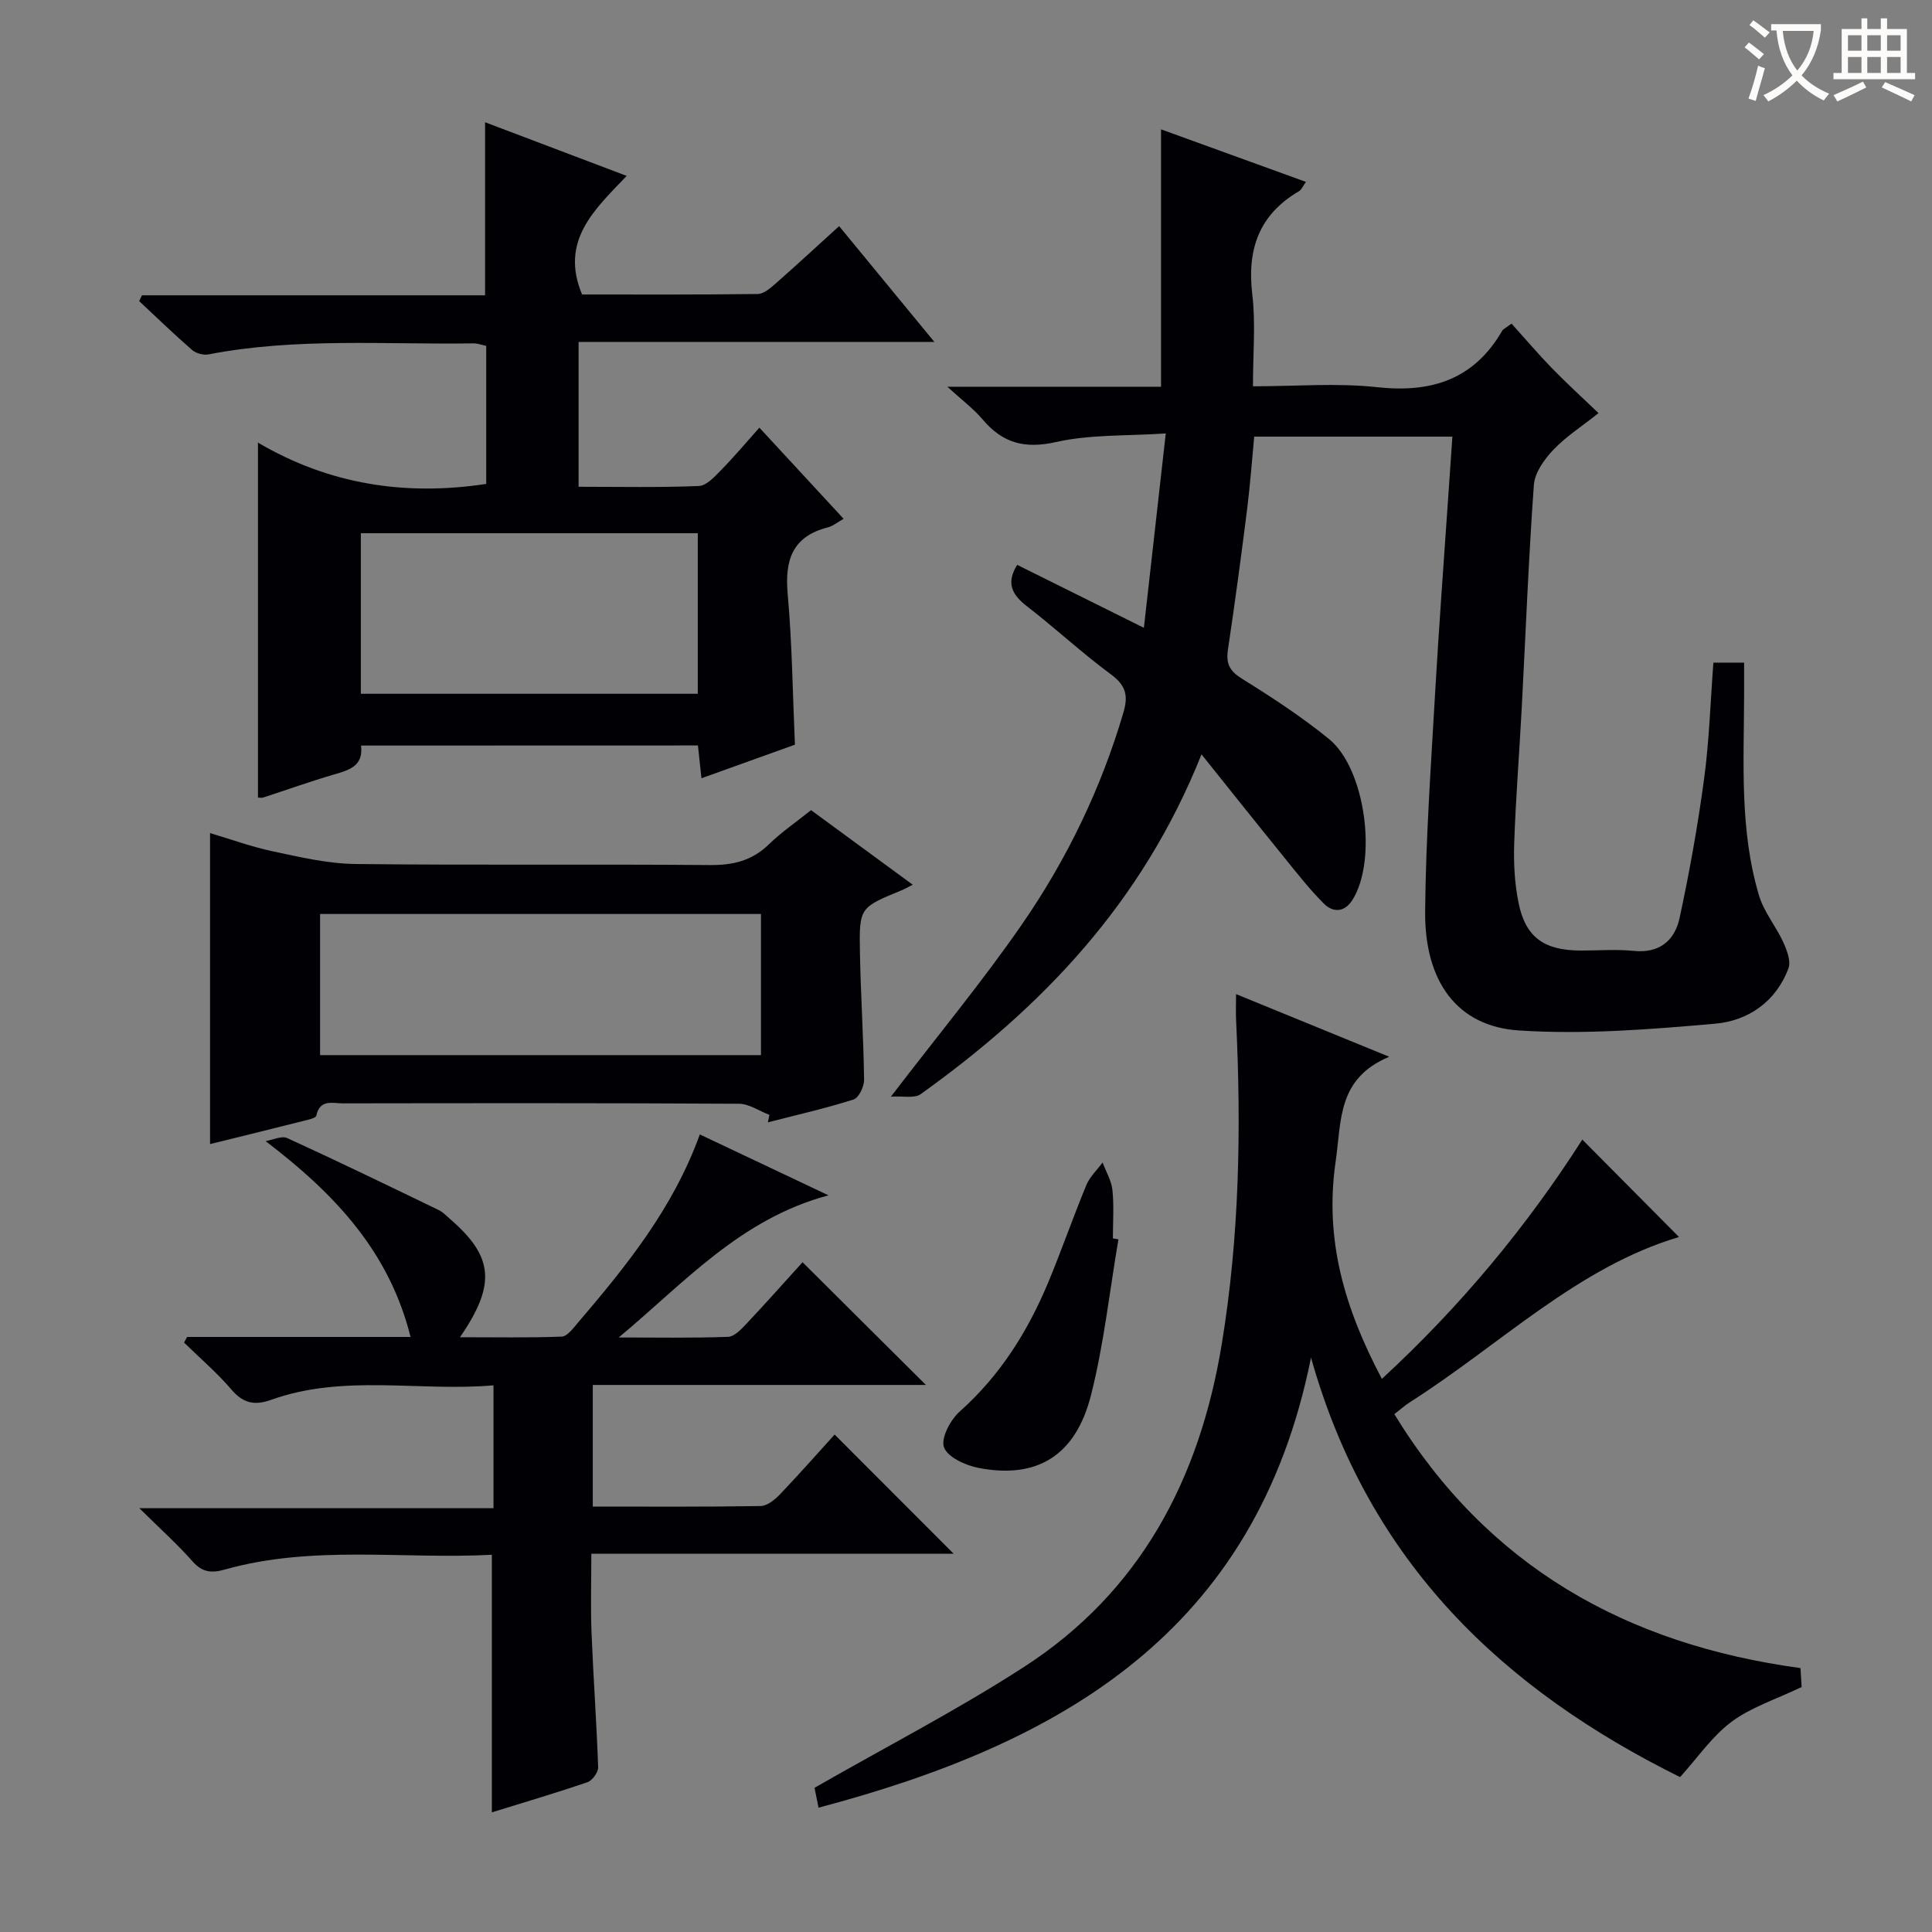
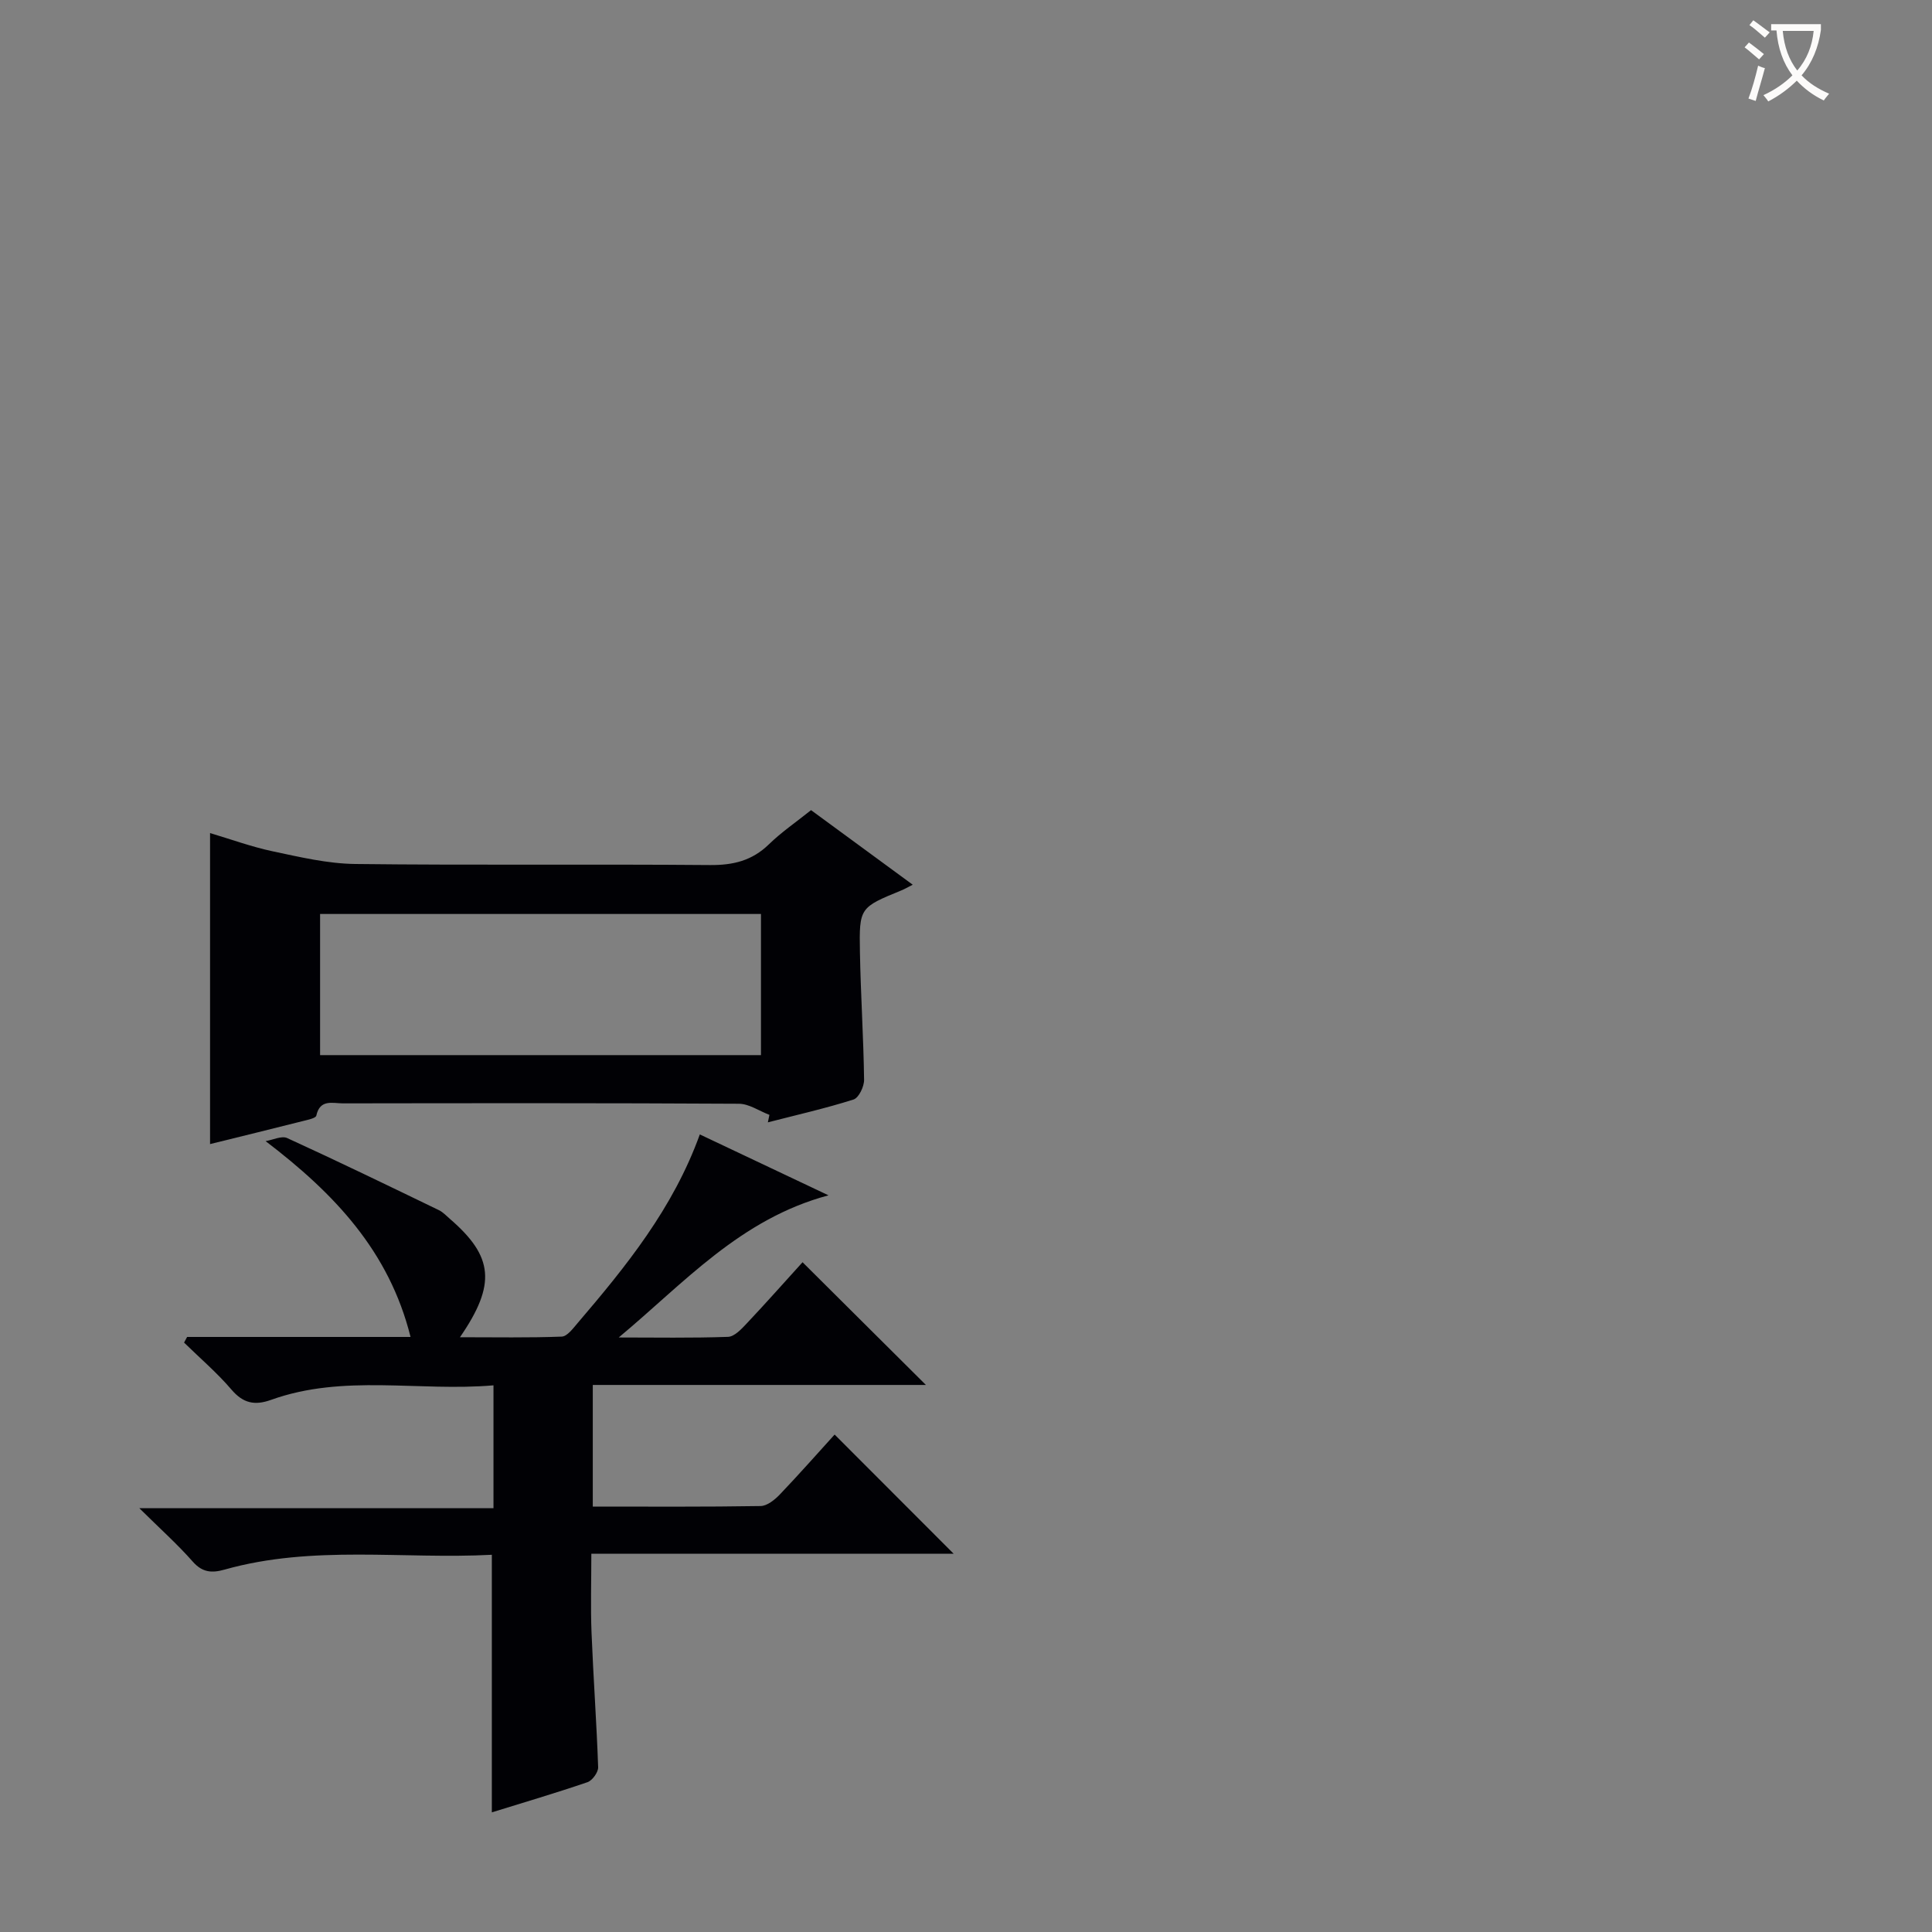
<svg xmlns="http://www.w3.org/2000/svg" enable-background="new 0 0 400 400" viewBox="0 0 400 400">
  <rect x="0" y="0" width="400" height="400" fill="#808080" stroke="none" />
  <g fill="#010105">
-     <path d="m248.76 156.18c-12.34 30.93-33.13 52.43-58.14 70.35-1.3.93-3.69.35-6.17.52 9.67-12.63 18.91-23.78 27.12-35.65 9.29-13.44 16.38-28.1 21.02-43.88 1.04-3.52.51-5.61-2.56-7.88-6.02-4.44-11.52-9.57-17.45-14.15-3.09-2.39-4.31-4.81-1.98-8.54 8.42 4.18 16.87 8.38 26.23 13.03 1.52-13.51 2.96-26.27 4.53-40.24-8.07.54-15.62.18-22.73 1.78-6.52 1.47-11.05.21-15.19-4.68-1.88-2.23-4.29-4.01-7.3-6.77h44.24c0-17.89 0-35.29 0-53.29 9.86 3.57 19.71 7.15 30 10.88-.69.97-.94 1.64-1.41 1.91-8.29 4.84-10.81 12.02-9.7 21.35.72 6.05.14 12.26.14 19.06 8.85 0 17.36-.73 25.68.18 11.3 1.23 20.11-1.59 25.96-11.74.15-.26.51-.39 1.9-1.42 2.69 2.98 5.44 6.22 8.4 9.27 2.99 3.08 6.18 5.97 9.61 9.26-3.52 2.79-6.78 4.88-9.37 7.61-1.87 1.97-3.84 4.73-4.02 7.27-1.11 15.43-1.7 30.89-2.52 46.34-.49 9.29-1.24 18.57-1.55 27.87-.14 4.11.09 8.34.91 12.36 1.45 7.09 5.31 9.8 12.82 9.82 3.67.01 7.36-.3 10.99.07 5.39.56 8.53-2.2 9.52-6.81 2.06-9.54 3.78-19.18 5.08-28.85 1.06-7.87 1.3-15.85 1.92-24.02h6.36v6.64c-.03 13.96-.98 28.02 3.1 41.62 1.02 3.39 3.49 6.31 4.99 9.59.76 1.67 1.64 3.95 1.09 5.44-2.56 6.9-8.35 10.86-15.13 11.46-13.52 1.19-27.22 2.29-40.71 1.4-12.75-.84-19.5-10.11-19.38-24.62.13-15.12 1.21-30.23 2.07-45.33.8-13.94 1.85-27.86 2.8-41.79.25-3.62.5-7.23.77-11.2-13.67 0-27.1 0-41.03 0-.47 4.94-.84 10.01-1.47 15.05-1.22 9.71-2.53 19.4-3.97 29.08-.43 2.85.33 4.38 2.89 5.98 6.2 3.85 12.36 7.88 18.02 12.48 7.58 6.16 10.06 25.1 4.87 33.33-1.65 2.61-4.02 2.65-5.9.78-3.03-3.02-5.68-6.44-8.38-9.77-5.51-6.79-10.96-13.64-16.97-21.15z" />
-     <path d="m74.75 154.36c.51 4.27-2.46 5.07-5.6 5.99-4.93 1.44-9.77 3.18-14.66 4.77-.3.1-.66.01-1.08.01 0-24.24 0-48.44 0-73.49 14.71 8.65 30.45 11.1 47.26 8.55 0-9.4 0-18.84 0-28.58-.84-.17-1.77-.53-2.69-.52-18.28.28-36.63-1.23-54.78 2.28-1.07.21-2.61-.2-3.43-.91-3.75-3.26-7.33-6.73-10.96-10.12.19-.4.39-.8.58-1.2h71.04c0-12.17 0-23.73 0-35.83 9.55 3.62 19.08 7.23 29.32 11.11-6.73 7.02-13.86 13.48-9.24 24.55 11.78 0 24.08.06 36.37-.1 1.25-.02 2.63-1.23 3.71-2.17 4.36-3.83 8.61-7.77 13.14-11.88 6.46 7.85 12.78 15.54 19.72 23.97-24.96 0-49.13 0-73.66 0v29.99c8.4 0 16.67.18 24.91-.16 1.61-.07 3.32-1.99 4.66-3.36 2.66-2.71 5.1-5.63 7.86-8.72 6.21 6.72 11.72 12.68 17.44 18.87-1.28.72-2.19 1.5-3.24 1.77-7.36 1.87-8.97 6.76-8.34 13.78.92 10.24 1.03 20.55 1.5 31.22-6.23 2.24-12.59 4.52-19.35 6.95-.26-2.42-.48-4.47-.73-6.79-23.24.02-46.31.02-69.75.02zm-.04-43.96v33.24h69.76c0-11.25 0-22.13 0-33.24-23.28 0-46.2 0-69.76 0z" />
-     <path d="m168.64 370.14c15-8.59 29.62-16.13 43.37-25.02 24.12-15.59 36.34-38.91 40.93-66.76 3.67-22.27 4.07-44.65 2.98-67.11-.08-1.61-.01-3.22-.01-5.43 10.47 4.28 20.4 8.34 31.71 12.97-10.76 4.52-9.85 13.1-11.1 21.77-2.34 16.23 1.92 30.41 9.58 44.92 16.21-14.93 30.02-31.56 41.5-49.54 6.82 6.87 13.53 13.63 20.02 20.17-21.01 6.24-37.06 22.33-55.7 34.19-.97.62-1.84 1.4-3.24 2.48 19.3 31.55 48.01 47.67 84.09 52.58.11 1.75.21 3.34.24 3.92-5.27 2.53-10.41 4.15-14.5 7.19-4.03 2.99-7 7.4-10.67 11.46-36.49-18.09-64.45-44.26-76.41-86.86-11.41 57.04-51.91 79.94-101.96 93.19-.42-2.12-.76-3.8-.83-4.12z" />
    <path d="m38.74 276.8h46.26c-4.43-17.73-15.73-29.66-30.01-40.54 1.5-.25 3.31-1.16 4.46-.64 10.54 4.82 20.98 9.88 31.42 14.93.87.42 1.58 1.21 2.34 1.86 8.94 7.74 9.57 13.48 2.02 24.45 7.39 0 14.24.13 21.07-.13 1.13-.04 2.34-1.69 3.28-2.79 10.06-11.77 19.78-23.76 25.31-39.07 8.81 4.17 17.4 8.24 26.64 12.61-18.29 4.88-29.93 18.2-43.43 29.43 7.55 0 15.1.14 22.63-.13 1.33-.05 2.77-1.6 3.85-2.75 3.99-4.23 7.85-8.59 11.58-12.7 8.43 8.39 16.8 16.71 25.54 25.41-22.99 0-45.82 0-68.97 0v25.18c11.8 0 23.27.08 34.74-.11 1.36-.02 2.94-1.3 4-2.41 4.02-4.21 7.87-8.58 11.33-12.39 8.35 8.36 16.63 16.66 24.64 24.67-23.97 0-49.11 0-75.01 0 0 5.82-.17 11.09.04 16.34.37 9.29 1.05 18.57 1.37 27.86.04 1.04-1.2 2.75-2.2 3.1-6.58 2.25-13.26 4.22-19.81 6.25 0-17.77 0-35.27 0-53.33-18.35.97-37.04-2.09-55.34 3.07-2.58.73-4.57.63-6.57-1.64-3.18-3.61-6.79-6.84-11.07-11.07h73.32c0-8.67 0-16.71 0-25.44-15.46 1.33-31.01-2.4-46.06 3.01-3.37 1.21-5.77.71-8.19-2.13-2.98-3.49-6.52-6.51-9.81-9.73.21-.38.42-.77.63-1.17z" />
    <path d="m167.92 167.73c6.89 5.05 13.7 10.05 21.05 15.44-1.08.55-1.67.9-2.31 1.16-8.66 3.56-8.79 3.56-8.62 12.82.16 8.81.74 17.61.86 26.41.02 1.4-1.1 3.73-2.18 4.08-5.83 1.85-11.81 3.2-17.74 4.73.11-.52.21-1.04.32-1.55-2.11-.8-4.21-2.29-6.32-2.3-27.32-.16-54.65-.12-81.97-.08-2.13 0-4.77-.94-5.52 2.54-.12.53-1.7.85-2.65 1.09-6.43 1.63-12.88 3.2-19.35 4.8 0-21.36 0-42.56 0-64.39 4.28 1.27 8.57 2.84 12.99 3.78 5.63 1.19 11.36 2.55 17.06 2.62 24.49.29 48.98.01 73.47.22 4.78.04 8.68-.9 12.16-4.27 2.59-2.53 5.63-4.6 8.75-7.1zm-101.65 21.5v29.22h91.28c0-9.95 0-19.51 0-29.22-30.48 0-60.6 0-91.28 0z" />
-     <path d="m231.56 256.59c-1.83 10.74-3 21.65-5.66 32.19-3.19 12.65-11.24 17.5-23.37 15.12-2.66-.52-6.36-2.22-7.09-4.26-.68-1.9 1.34-5.7 3.28-7.42 8.42-7.5 14.15-16.7 18.4-26.94 2.73-6.59 5.07-13.34 7.8-19.93.71-1.72 2.22-3.12 3.36-4.67.71 1.91 1.84 3.77 2.04 5.74.34 3.29.09 6.65.09 9.98.38.06.77.13 1.15.19z" />
+     <path d="m231.56 256.59z" />
  </g>
  <path d="m362.1 8.8c1.1.8 2.1 1.6 3.1 2.4l-1 1.1c-1.3-1.1-2.3-2-3-2.5zm1.9 4.8c.5.2.9.4 1.4.5-.6 2.3-1.3 4.5-1.9 6.8l-1.5-.5c.8-2.1 1.4-4.3 2-6.8zm-1-9.4c1.3.9 2.4 1.8 3.4 2.5l-1 1.1c-1.4-1.2-2.4-2.1-3.2-2.6zm3.7 2.2v-1.4h10.3v1.2c-.5 3.6-1.8 6.8-4 9.4 1.5 1.6 3.4 2.8 5.7 3.8-.3.4-.7.8-1.1 1.4-2.3-1.1-4.1-2.5-5.6-4.1-1.6 1.6-3.6 3.1-5.9 4.3-.3-.5-.7-.9-1-1.3 2.4-1.1 4.4-2.5 6-4.1-1.9-2.5-3-5.6-3.3-9.3h-1.1zm8.8 0h-6.4c.3 3.3 1.3 6 3 8.2 2-2.3 3.1-5.1 3.4-8.2z" fill="#fcfbfa" />
-   <path d="m385.3 3.8h1.3v2.2h2.8v-2.2h1.3v2.2h4.1v9.1h1.7v1.3h-16.9v-1.3h1.7v-9.1h4.1v-2.2zm.4 13.1.7 1.2c-1.8.9-3.8 1.9-6 2.9-.2-.4-.5-.8-.8-1.3 2.3-1 4.3-1.9 6.1-2.8zm-3.1-6.4h2.8v-3.2h-2.8zm0 4.6h2.8v-3.3h-2.8zm4-4.6h2.8v-3.2h-2.8zm0 4.6h2.8v-3.3h-2.8zm3.7 1.9c2.1.9 4.1 1.8 6.1 2.7l-.7 1.3c-2.2-1.1-4.2-2-6.1-2.9zm3.2-9.7h-2.8v3.2h2.8zm-2.8 7.8h2.8v-3.3h-2.8z" fill="#fcfbfa" />
</svg>